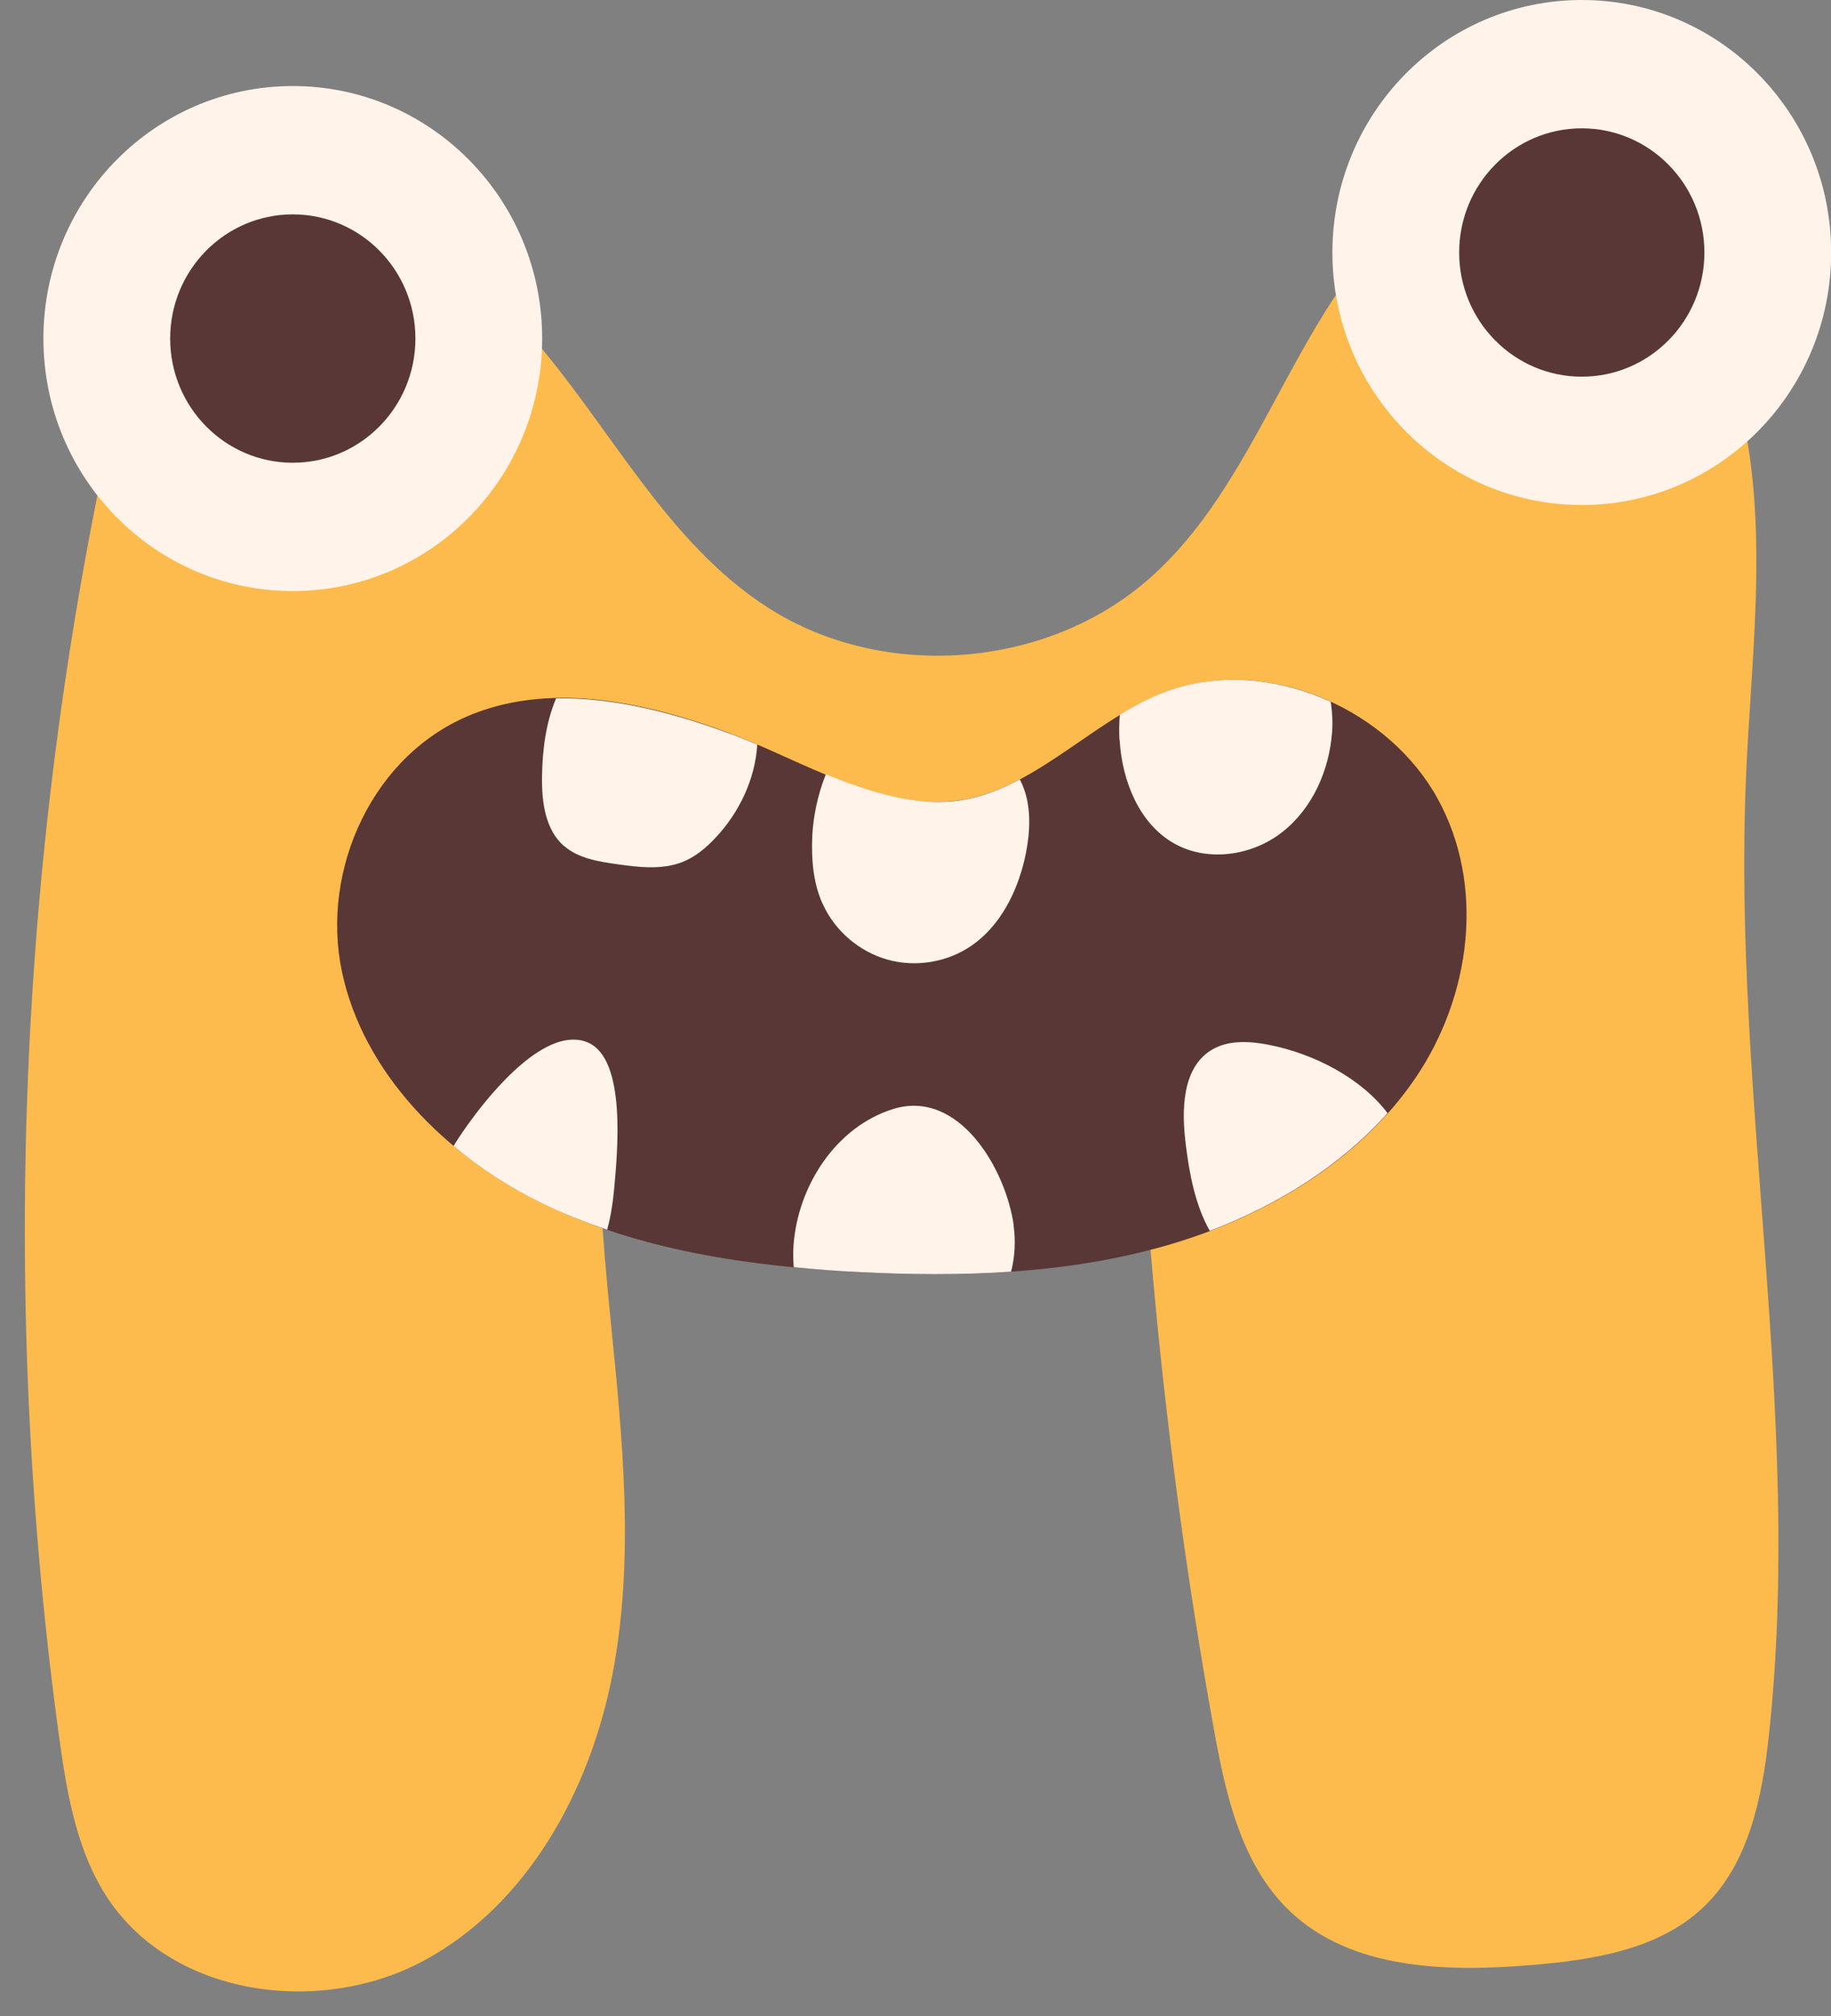
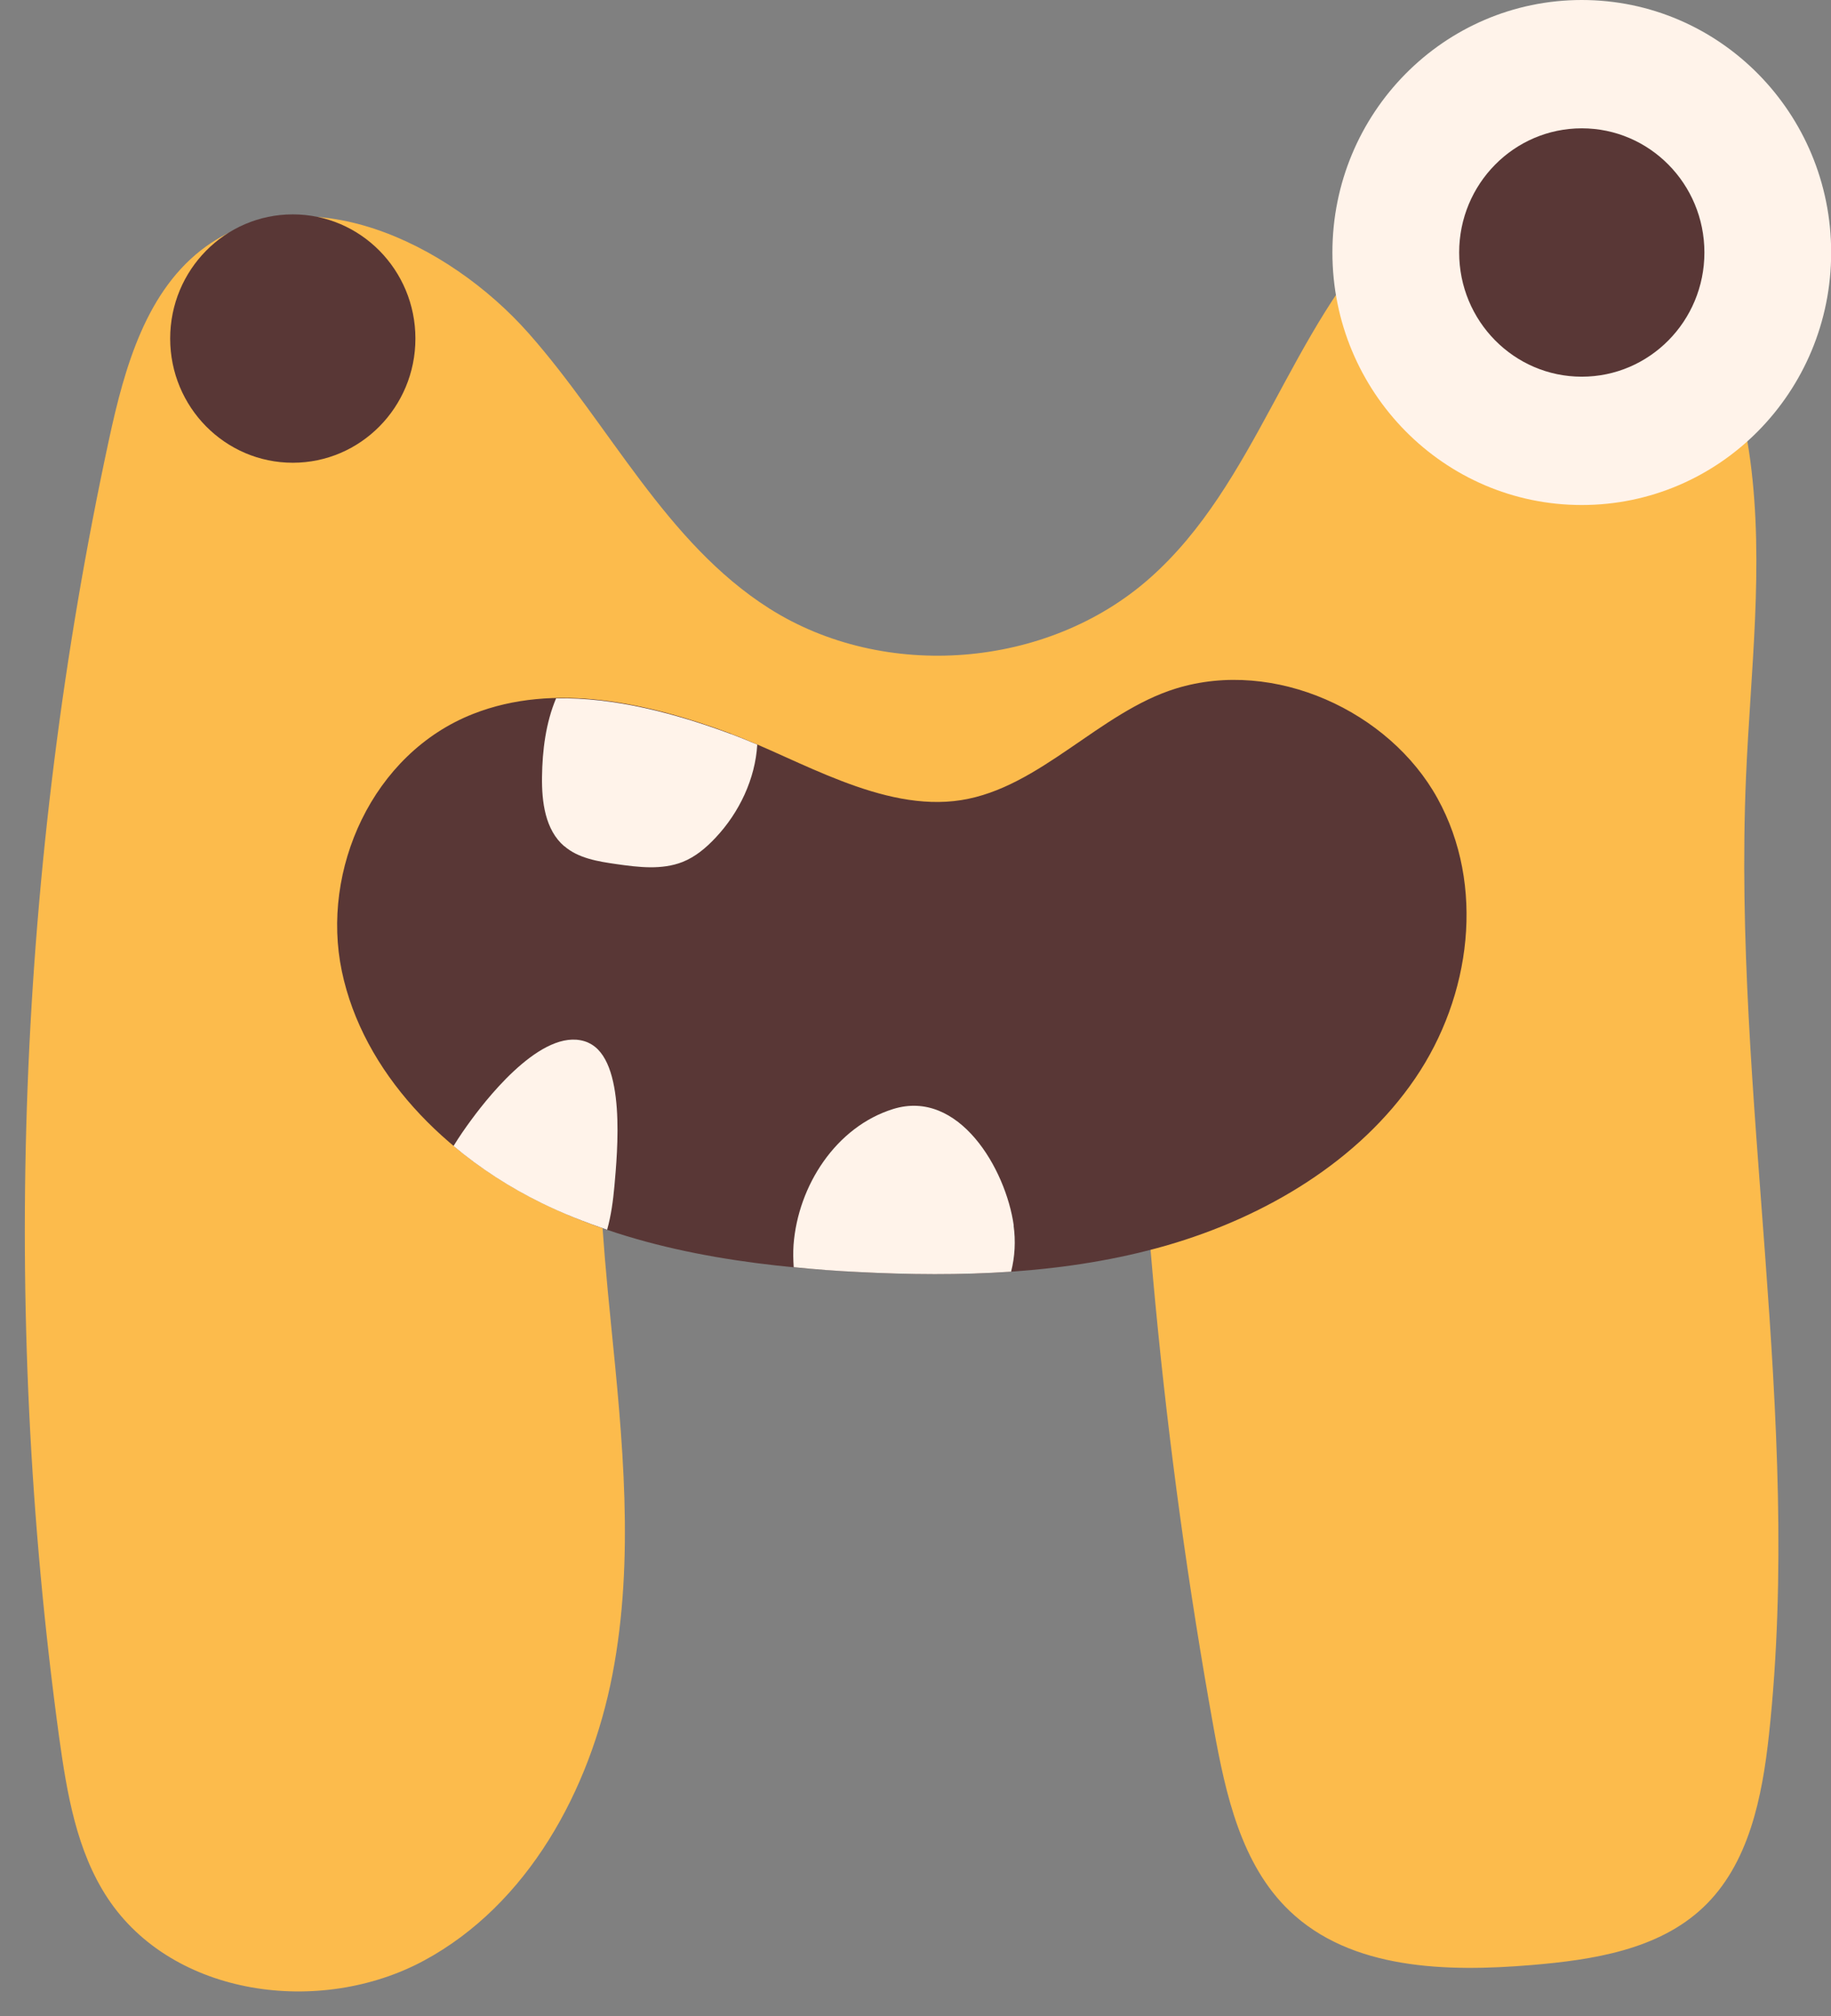
<svg xmlns="http://www.w3.org/2000/svg" height="121.6" preserveAspectRatio="xMidYMid meet" version="1.0" viewBox="-1.5 0.0 110.5 121.6" width="110.5" zoomAndPan="magnify">
  <rect x="-1.5" y="0.0" width="110.5" height="121.6" fill="#808080" stroke="none" />
  <g>
    <g>
      <g id="change1_1">
        <path d="M35.36,79.72c.71,7.08,1.45,14.29,.1,21.28s-5.11,13.87-11.37,17.25c-6.27,3.38-15.16,2.18-19.09-3.76-1.88-2.84-2.46-6.33-2.93-9.7C-1.48,78.78-.46,52.16,5.08,26.5c.94-4.35,2.25-9.04,5.86-11.64,6-4.3,14.58-.28,19.47,5.25s8.27,12.62,14.5,16.58c6.96,4.42,16.81,3.64,22.98-1.82,6.44-5.69,8.45-15.07,14.51-21.16,2.1-2.12,4.88-3.85,7.86-3.72,1.71,.07,3.34,.75,4.79,1.65,5.4,3.39,8.24,9.82,9.08,16.14s.01,12.73-.26,19.11c-.82,19.25,3.45,38.56,1.39,57.71-.41,3.79-1.21,7.84-3.98,10.45-2.7,2.55-6.65,3.16-10.34,3.47-5.14,.43-10.91,.29-14.63-3.28-2.91-2.79-3.84-7.01-4.56-10.98-3.06-16.97-4.7-34.19-4.89-51.43-9.07,5.68-16.98,4.74-26.97,5.22-5.47,.26-4.99-.31-5.24,6.23-.2,5.18,.19,10.28,.71,15.43Z" fill="#fcbb4c" />
      </g>
      <g>
        <g id="change2_1">
          <path d="M42.61,44.25c-4.97-1.85-10.63-3.13-15.56-1.19-6.08,2.39-9.2,9.42-7.92,15.52s6.23,11.12,12.07,13.98,12.52,3.82,19.09,4.16c6.25,.33,12.62,.12,18.61-1.6,5.99-1.73,11.61-5.1,15-10.07s4.25-11.65,1.35-16.9-9.84-8.46-15.79-6.62c-4.6,1.42-8.19,5.98-12.96,6.73s-9.79-2.48-13.89-4Z" fill="#593736" />
        </g>
        <g id="change3_1">
          <path d="M32.55,51.03c.85,.74,2.04,.93,3.16,1.09,1.33,.19,2.73,.36,3.98-.13,.78-.31,1.43-.86,2-1.47,1.43-1.52,2.39-3.55,2.51-5.61-.55-.23-1.08-.45-1.6-.64-3.35-1.24-7-2.22-10.54-2.15-.62,1.47-.83,3.13-.85,4.74-.02,1.51,.19,3.19,1.34,4.18Z" fill="#fff3ea" />
        </g>
        <g id="change3_2">
-           <path d="M48.15,54.52c.73,1.62,2.2,2.88,3.91,3.36s3.62,.16,5.08-.85c1.72-1.19,2.73-3.2,3.2-5.23,.27-1.19,.39-2.44,.13-3.63-.09-.39-.23-.78-.42-1.16-1.13,.6-2.3,1.06-3.55,1.26-2.62,.41-5.45-.46-8.16-1.57-.5,1.24-.76,2.56-.82,3.72-.06,1.4,.05,2.84,.63,4.11Z" fill="#fff3ea" />
-         </g>
+           </g>
        <g id="change3_3">
-           <path d="M66.07,44.65c.15,2.45,1.17,5.03,3.3,6.23,2.02,1.13,4.69,.74,6.51-.69,1.82-1.42,2.84-3.72,3.01-6.03,.05-.61,.01-1.23-.08-1.83-2.92-1.34-6.27-1.76-9.36-.81-1.18,.36-2.29,.93-3.37,1.59-.04,.51-.05,1.02-.02,1.53Z" fill="#fff3ea" />
-         </g>
+           </g>
        <g id="change3_4">
          <path d="M34.01,62.89c-2.52-1.11-5.86,3.01-7.05,4.63-.38,.51-.75,1.05-1.09,1.6,1.61,1.35,3.41,2.51,5.31,3.44,1.28,.63,2.61,1.15,3.96,1.61,.24-.85,.36-1.75,.44-2.63,.17-1.97,.74-7.63-1.58-8.65Z" fill="#fff3ea" />
        </g>
        <g id="change3_5">
          <path d="M59.68,73.92c-.48-3.43-3.32-8.26-7.28-7.03-3.44,1.07-5.74,4.61-6.01,8.2-.03,.44-.02,.89,.01,1.34,1.29,.13,2.59,.23,3.88,.29,3.07,.16,6.17,.19,9.24-.02,.23-.9,.28-1.86,.15-2.78Z" fill="#fff3ea" />
        </g>
        <g id="change3_6">
-           <path d="M74.98,63c-1.13-.21-2.38-.27-3.37,.33-1.78,1.09-1.81,3.63-1.55,5.7,.22,1.79,.58,3.67,1.45,5.21,4.11-1.56,7.9-3.93,10.73-7.1-1.56-2.07-4.4-3.6-7.26-4.14Z" fill="#fff3ea" />
-         </g>
+           </g>
      </g>
      <g>
        <g id="change3_7">
-           <ellipse cx="16.17" cy="20.42" fill="#fff3ea" rx="15.05" ry="15.23" />
-         </g>
+           </g>
        <g id="change2_2">
          <ellipse cx="16.17" cy="20.42" fill="#593736" rx="7.4" ry="7.49" />
        </g>
      </g>
      <g>
        <g id="change3_8">
          <ellipse cx="93.96" cy="15.23" fill="#fff3ea" rx="15.05" ry="15.23" />
        </g>
        <g id="change2_3">
          <ellipse cx="93.96" cy="15.23" fill="#593736" rx="7.4" ry="7.49" />
        </g>
      </g>
    </g>
  </g>
</svg>